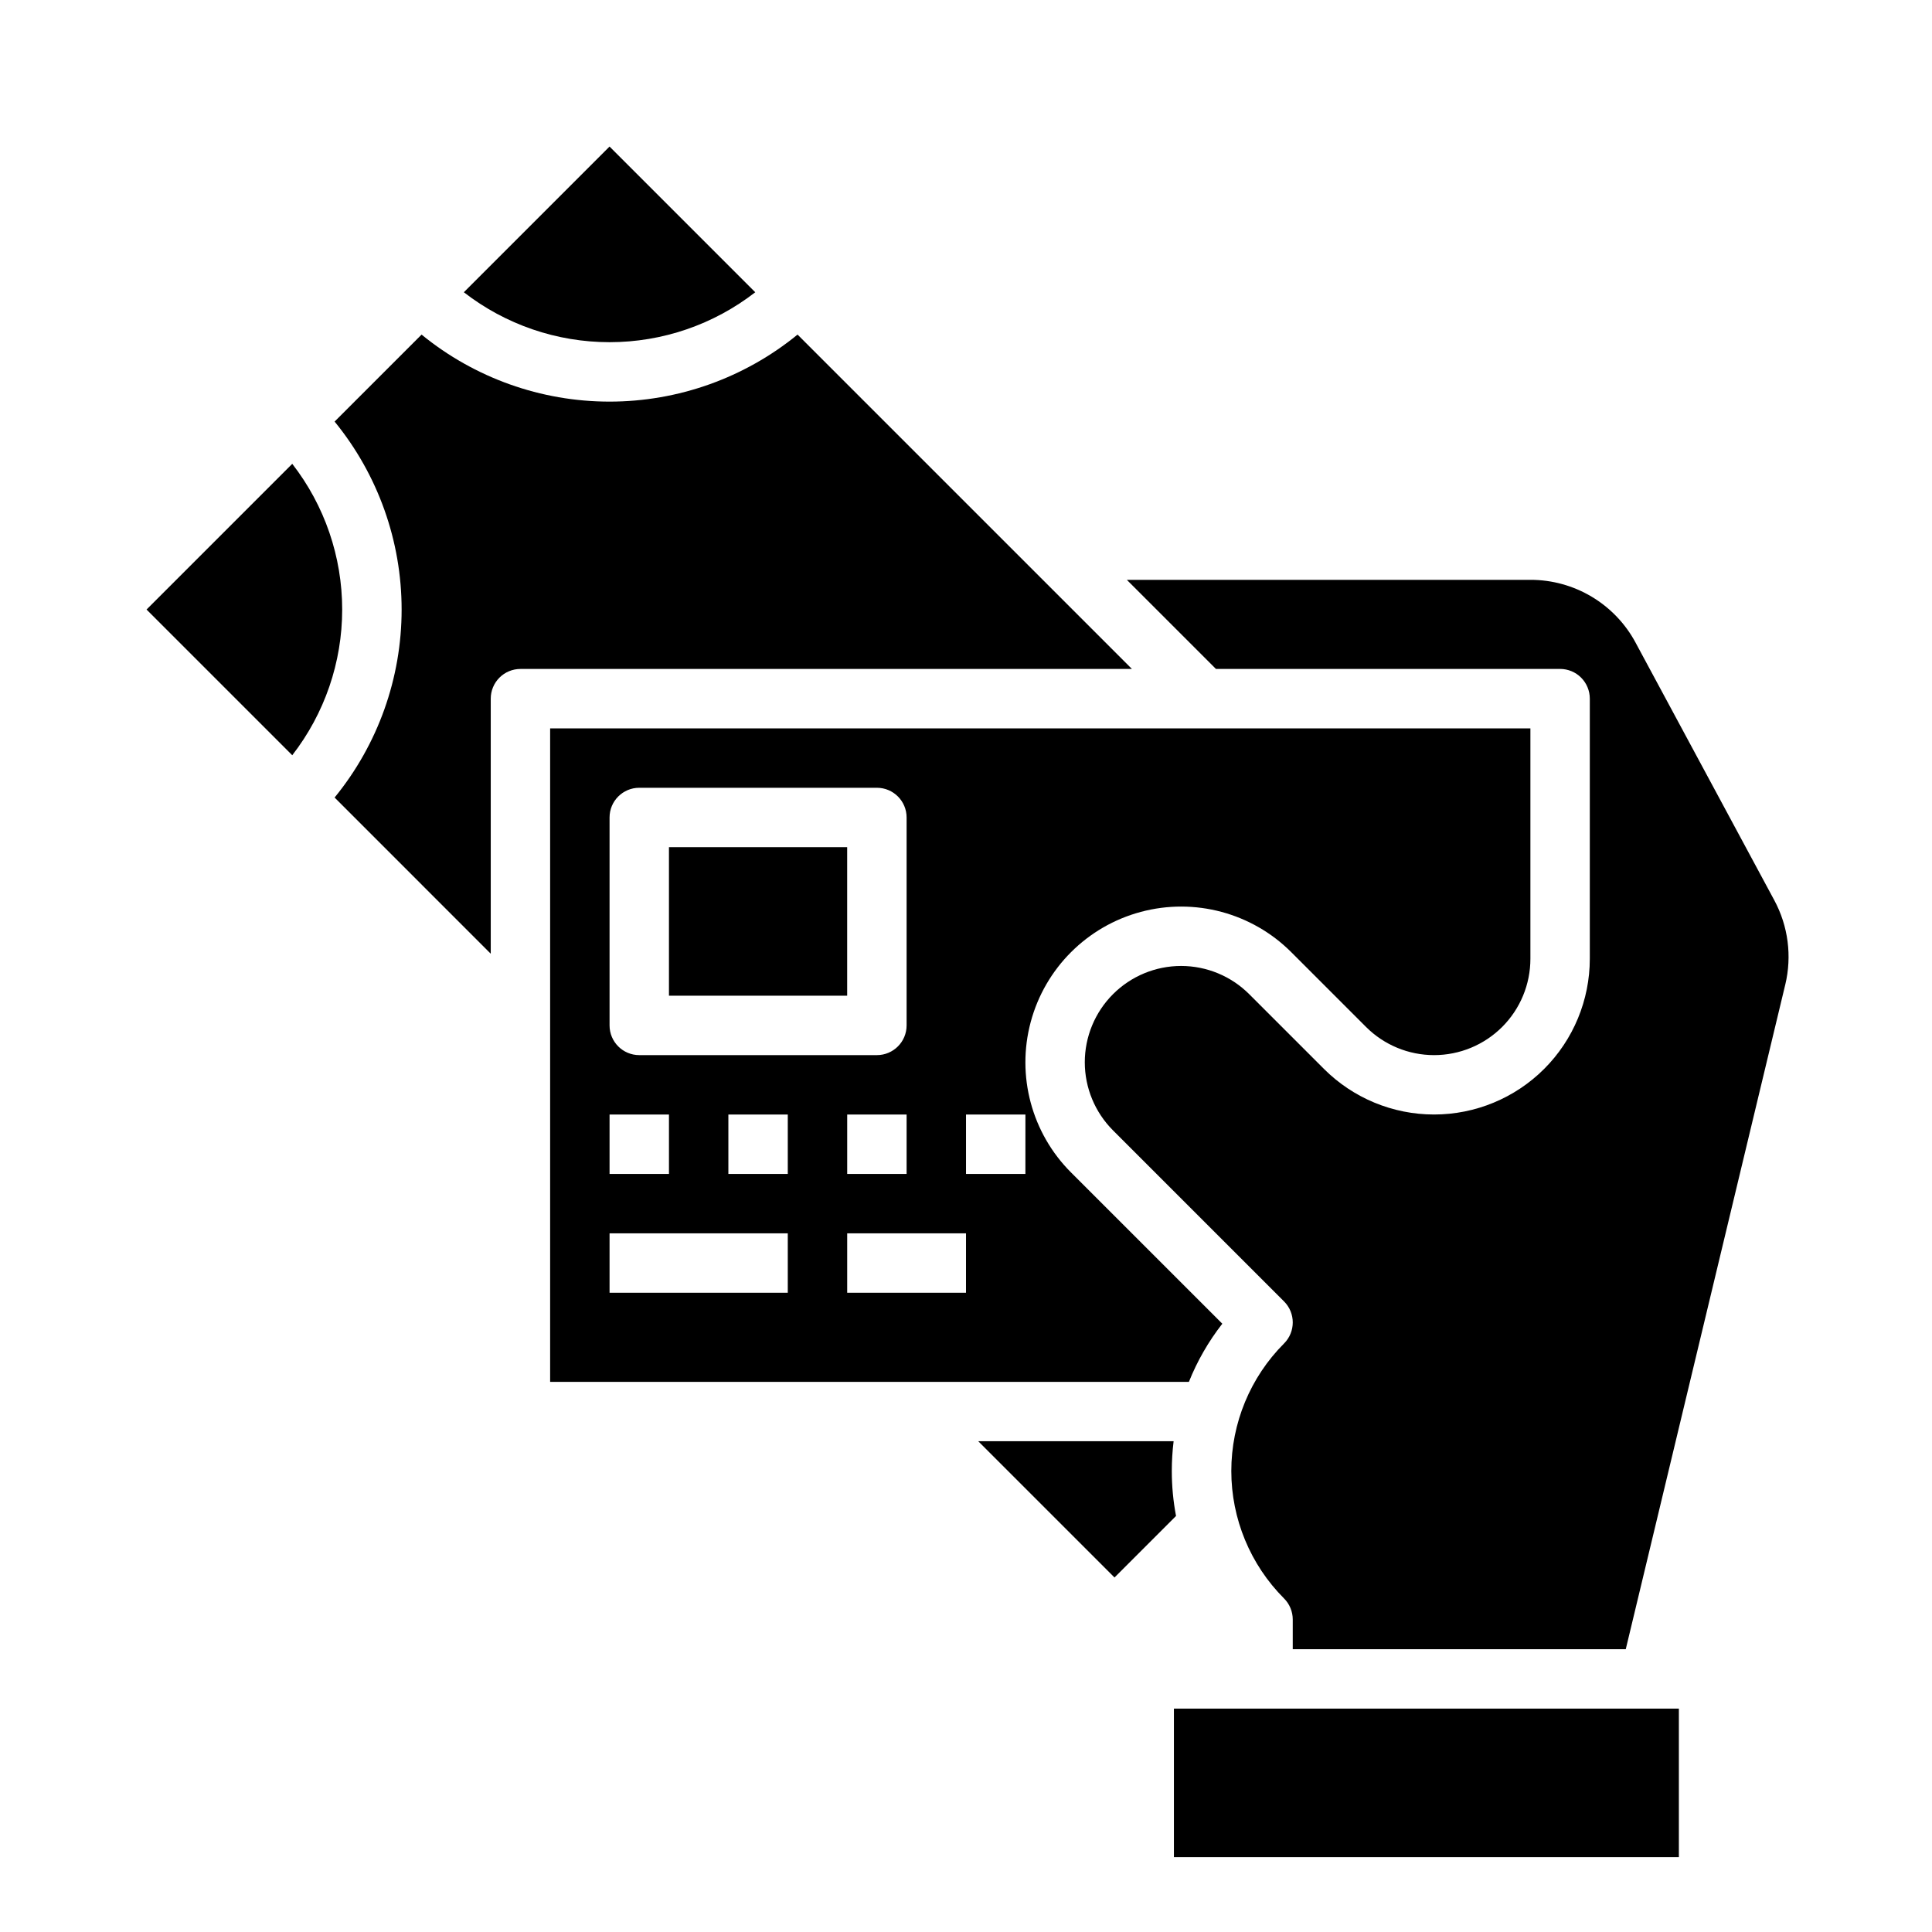
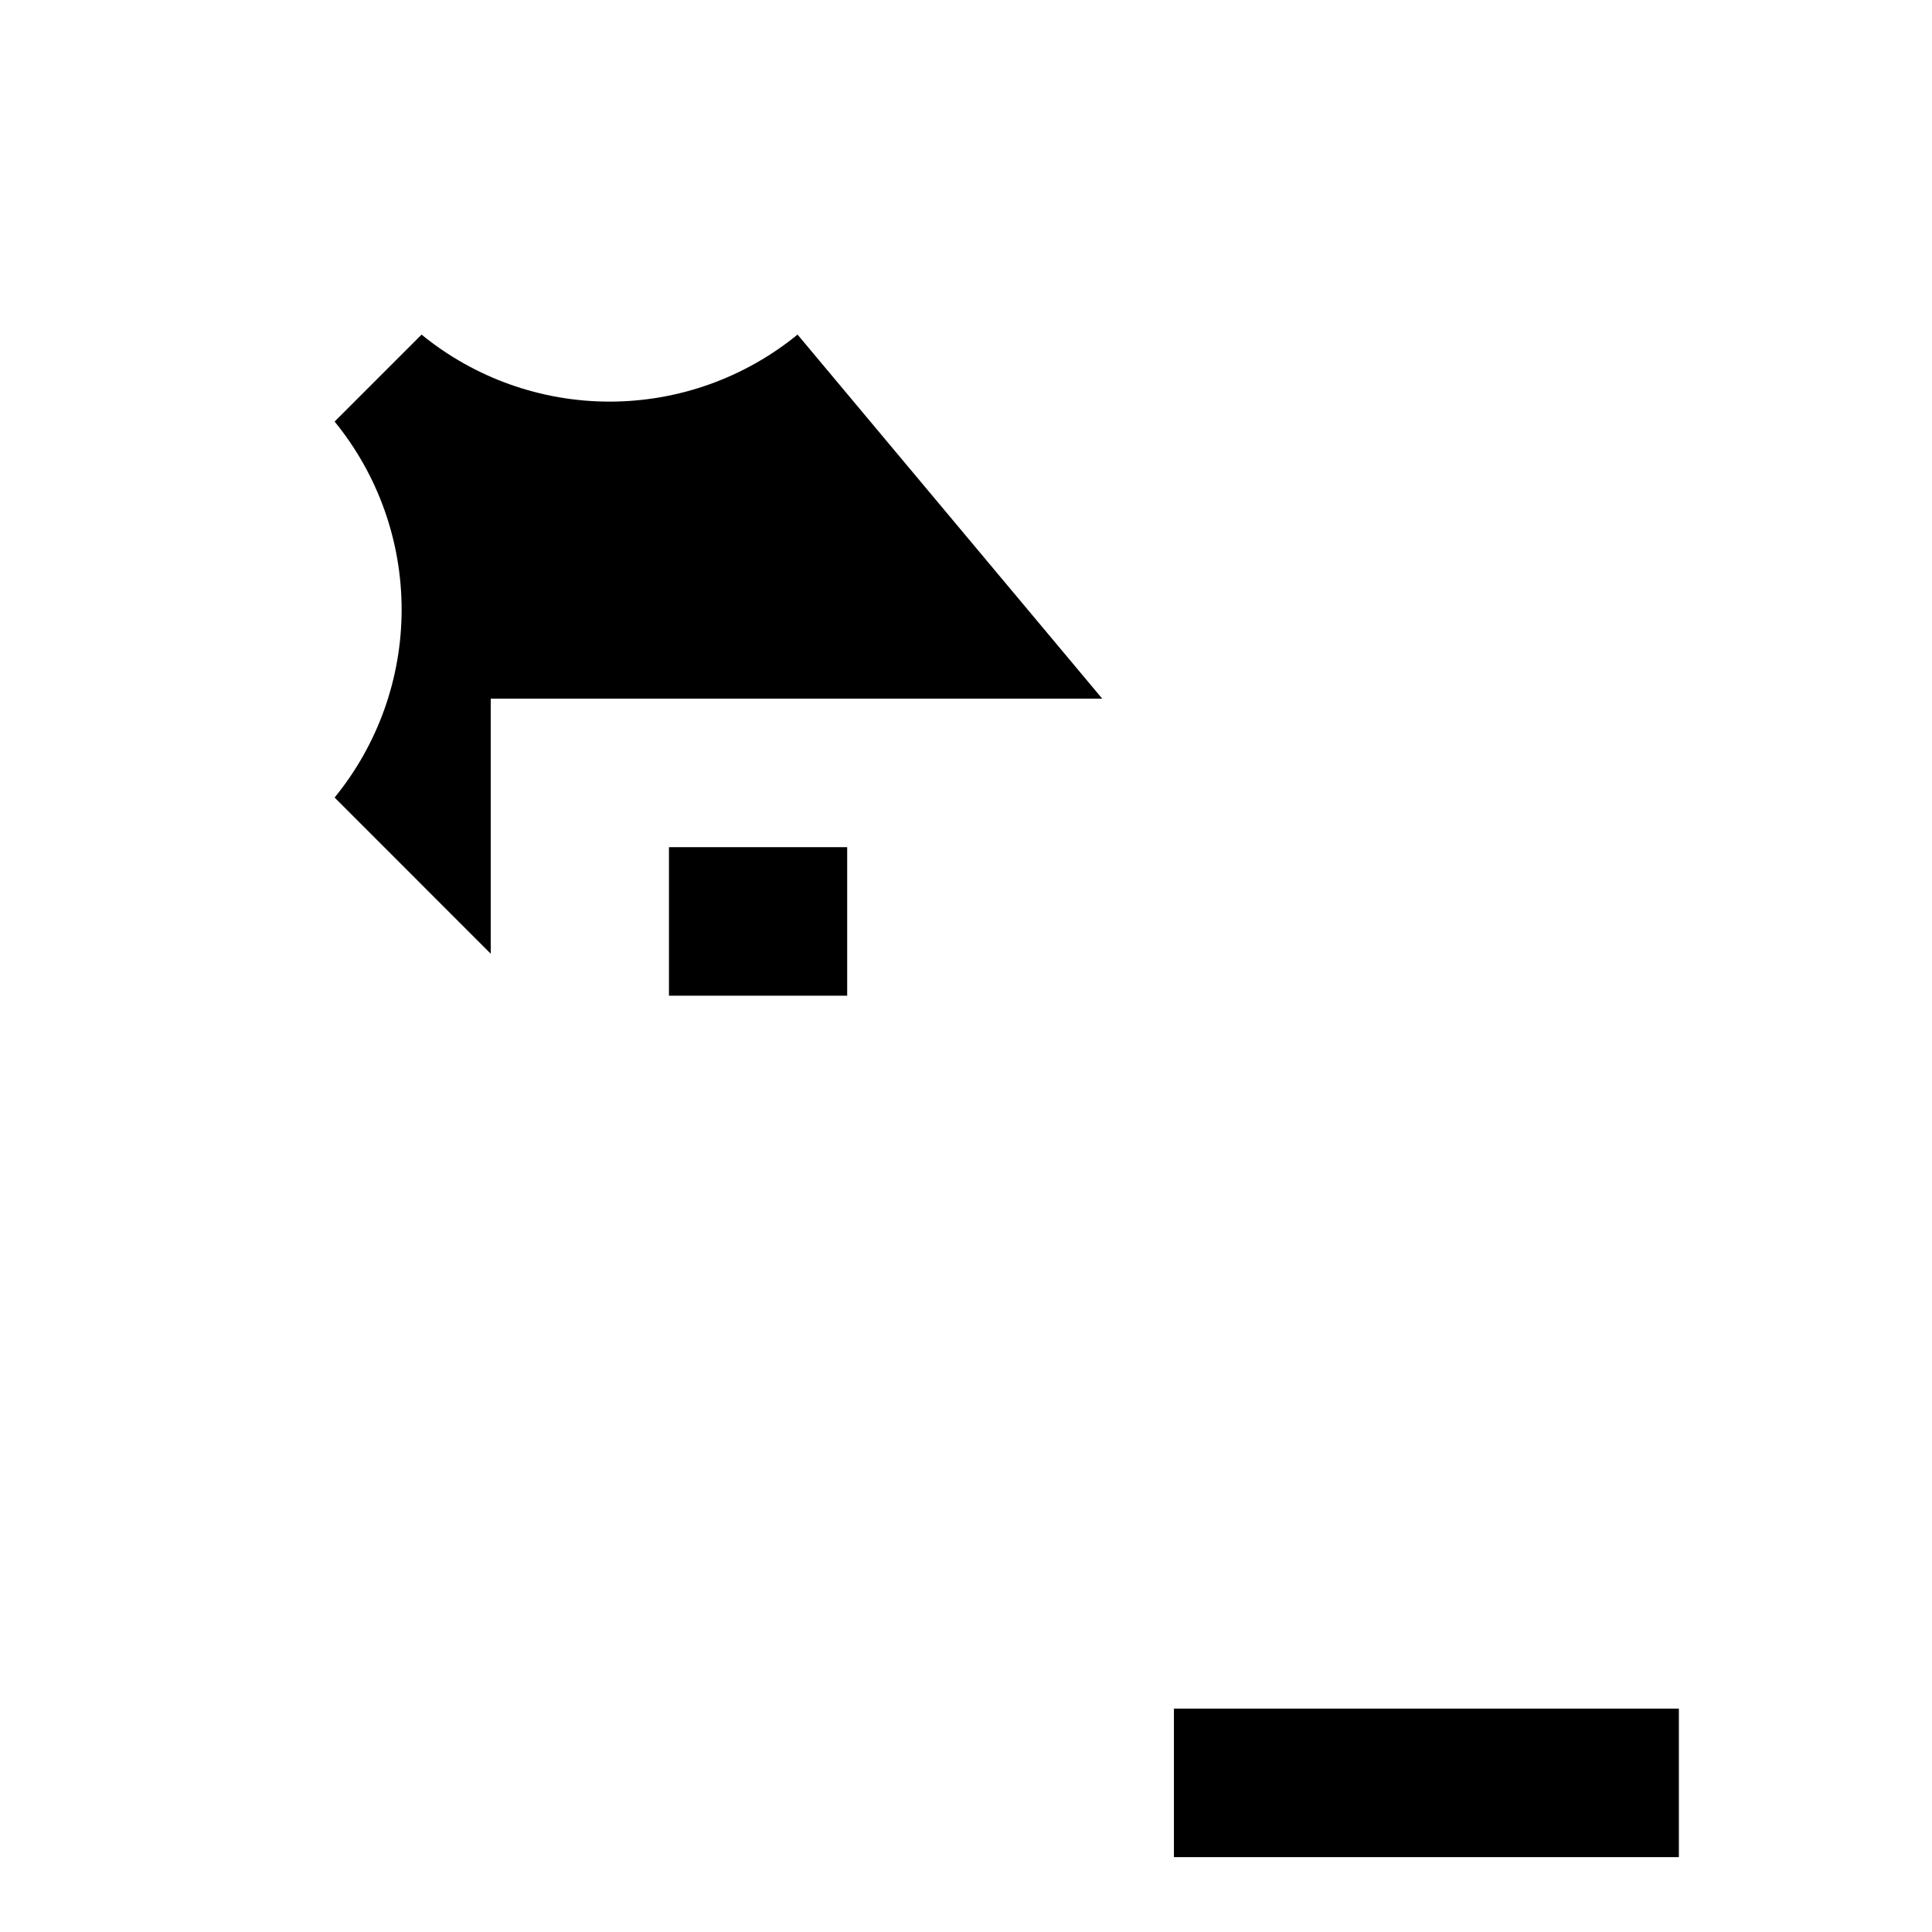
<svg xmlns="http://www.w3.org/2000/svg" fill="#000000" width="800px" height="800px" version="1.1" viewBox="144 144 512 512">
  <g>
-     <path d="m344.15 221.45-38.613-38.613-38.613 38.613c11.043 8.578 24.629 13.234 38.613 13.234s27.566-4.656 38.613-13.234z" />
-     <path d="m221.45 266.92-38.613 38.613 38.613 38.613c8.578-11.047 13.234-24.629 13.234-38.613s-4.656-27.57-13.234-38.613z" />
-     <path d="m355.36 232.67c-14.062 11.488-31.664 17.762-49.82 17.762-18.16 0-35.758-6.273-49.82-17.762l-23.047 23.047c11.488 14.062 17.762 31.66 17.762 49.82 0 18.156-6.273 35.758-17.762 49.82l41.379 41.387v-67.594c0-2.086 0.828-4.09 2.305-5.566 1.477-1.477 3.481-2.305 5.566-2.305h162.05z" />
-     <path d="m614.2 382.56-36.754-68.25h0.004c-2.707-5.039-6.731-9.246-11.641-12.18-4.906-2.93-10.52-4.477-16.238-4.469h-106.95l23.617 23.617 91.203-0.004c2.09 0 4.094 0.828 5.57 2.305 1.473 1.477 2.305 3.481 2.305 5.566v68.941c-0.004 10.945-4.352 21.441-12.09 29.18-7.742 7.738-18.238 12.09-29.184 12.09-10.945 0-21.441-4.348-29.184-12.086l-19.797-19.797c-4.785-4.789-11.277-7.481-18.051-7.484-6.769 0-13.262 2.688-18.051 7.477-4.789 4.789-7.477 11.281-7.477 18.051 0.004 6.773 2.695 13.266 7.484 18.051l45.324 45.324c3.07 3.078 3.07 8.059 0 11.137-8.953 8.969-13.98 21.121-13.98 33.793 0 12.668 5.027 24.82 13.98 33.789 1.473 1.477 2.301 3.481 2.301 5.57v7.871h88.254l42.262-176.09h0.004c1.82-7.574 0.785-15.551-2.914-22.406z" />
+     <path d="m355.36 232.67c-14.062 11.488-31.664 17.762-49.82 17.762-18.16 0-35.758-6.273-49.82-17.762l-23.047 23.047c11.488 14.062 17.762 31.66 17.762 49.82 0 18.156-6.273 35.758-17.762 49.82l41.379 41.387v-67.594h162.05z" />
    <path d="m455.1 596.8h133.82v39.359h-133.82z" />
-     <path d="m467.93 494.8-40.098-40.09v0.004c-10.43-10.43-14.5-25.625-10.684-39.871 3.816-14.242 14.941-25.367 29.184-29.184 14.246-3.816 29.441 0.254 39.871 10.684l19.797 19.797c4.785 4.789 11.277 7.477 18.047 7.477s13.262-2.688 18.051-7.473c4.785-4.789 7.473-11.281 7.473-18.051v-61.066h-259.78v173.18h169.28c2.211-5.527 5.191-10.715 8.855-15.41zm-162.39-134.16c0-4.348 3.523-7.871 7.871-7.871h62.977c4.348 0 7.871 3.523 7.871 7.871v55.105c0 4.348-3.523 7.871-7.871 7.871h-62.977c-4.348 0-7.871-3.523-7.871-7.871zm78.719 78.719v15.742l-15.742 0.004v-15.742zm-78.719 0h15.742v15.742l-15.742 0.004zm47.23 47.23-47.23 0.004v-15.742h47.23zm0-31.488-15.742 0.004v-15.742h15.742zm47.23 31.488-31.484 0.004v-15.742h31.488zm15.742-31.488-15.738 0.004v-15.742h15.742z" />
    <path d="m321.28 368.51h47.23v39.359h-47.23z" />
-     <path d="m454.54 533.82c0-2.633 0.16-5.262 0.48-7.875h-51.77l36.105 36.105 16.305-16.305c-0.746-3.934-1.121-7.926-1.121-11.926z" />
  </g>
</svg>